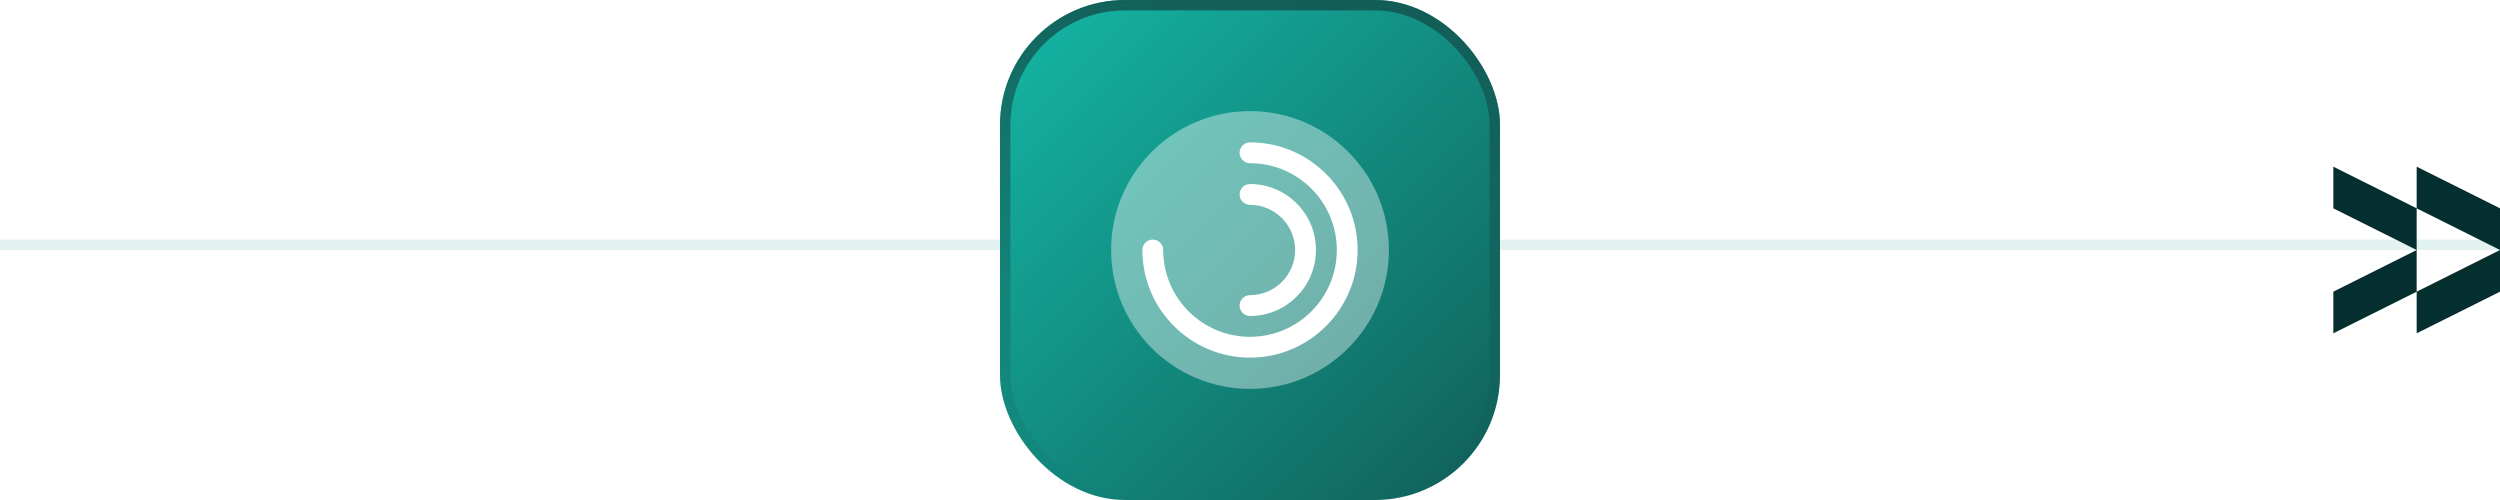
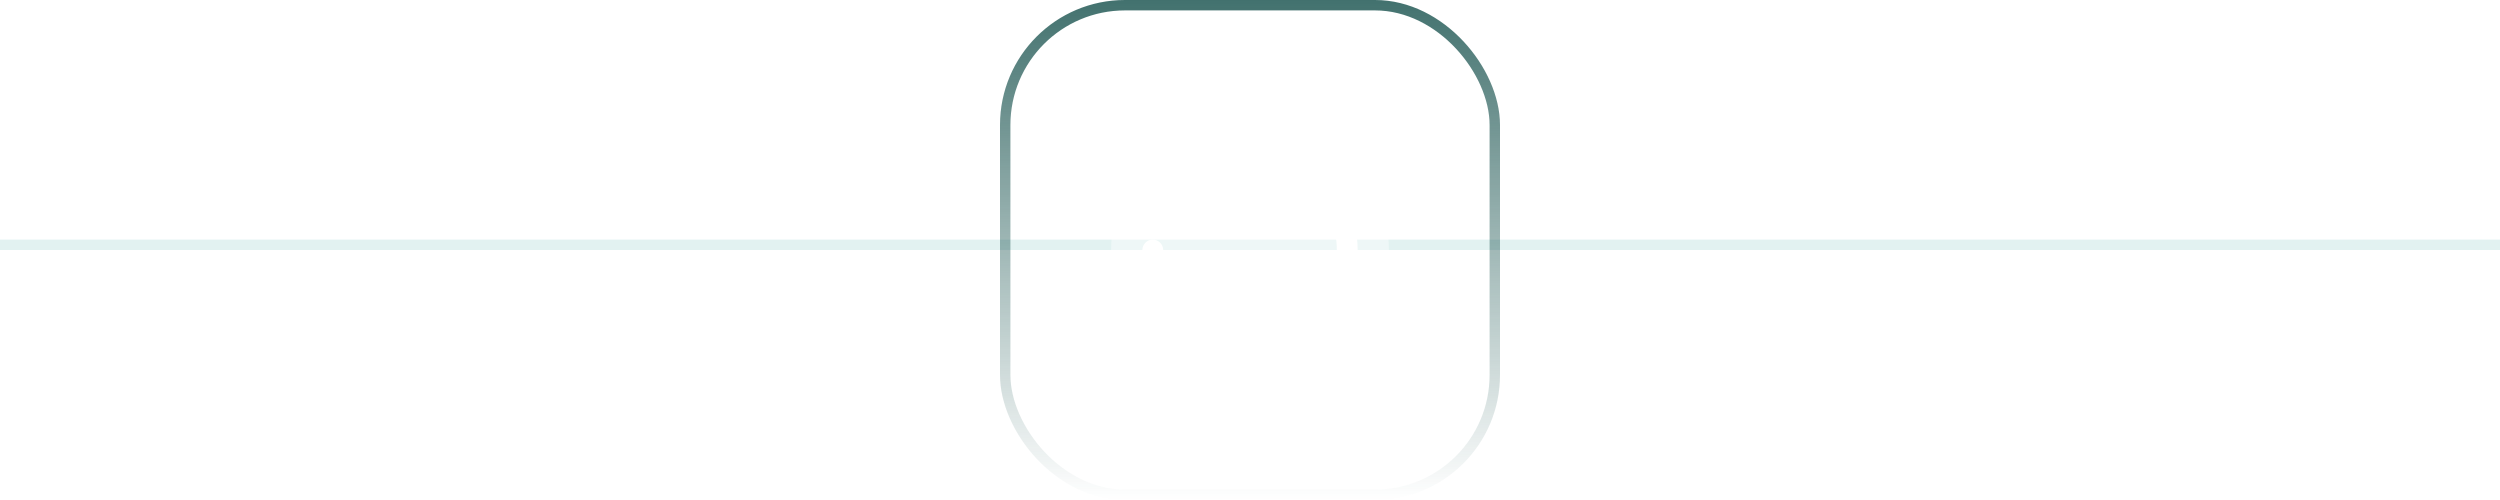
<svg xmlns="http://www.w3.org/2000/svg" width="240" height="48" viewBox="0 0 240 48" fill="none">
  <line opacity="0.12" y1="23.5" x2="240" y2="23.5" stroke="#0D9488" />
  <g filter="url(#filter0_i_789_2930)">
-     <rect x="96" width="48" height="48" rx="12" fill="url(#paint0_linear_789_2930)" />
    <rect x="96.5" y="0.5" width="47" height="47" rx="11.5" stroke="url(#paint1_linear_789_2930)" />
    <path opacity="0.4" d="M120 37.333C127.364 37.333 133.334 31.364 133.334 24C133.334 16.636 127.364 10.667 120 10.667C112.637 10.667 106.667 16.636 106.667 24C106.667 31.364 112.637 37.333 120 37.333Z" fill="white" />
    <path d="M120 34.333C114.307 34.333 109.667 29.693 109.667 24C109.667 23.453 110.12 23 110.667 23C111.214 23 111.667 23.453 111.667 24C111.667 28.6 115.4 32.333 120 32.333C124.6 32.333 128.334 28.6 128.334 24C128.334 19.4 124.6 15.667 120 15.667C119.454 15.667 119 15.213 119 14.667C119 14.12 119.454 13.667 120 13.667C125.694 13.667 130.334 18.307 130.334 24C130.334 29.693 125.694 34.333 120 34.333Z" fill="white" />
-     <path d="M120 30.333C119.453 30.333 119 29.88 119 29.333C119 28.787 119.453 28.333 120 28.333C122.387 28.333 124.333 26.387 124.333 24C124.333 21.613 122.387 19.667 120 19.667C119.453 19.667 119 19.213 119 18.667C119 18.12 119.453 17.667 120 17.667C123.493 17.667 126.333 20.507 126.333 24C126.333 27.493 123.493 30.333 120 30.333Z" fill="white" />
  </g>
-   <path fill-rule="evenodd" clip-rule="evenodd" d="M224 16L224 20L232 24L224 28L224 32L232 28V32L240 28V24V20L232 16V20L224 16ZM232 20V24V28L240 24L232 20Z" fill="#042F2E" />
  <defs>
    <filter id="filter0_i_789_2930" x="96" y="0" width="48" height="48" filterUnits="userSpaceOnUse" color-interpolation-filters="sRGB">
      <feFlood flood-opacity="0" result="BackgroundImageFix" />
      <feBlend mode="normal" in="SourceGraphic" in2="BackgroundImageFix" result="shape" />
      <feColorMatrix in="SourceAlpha" type="matrix" values="0 0 0 0 0 0 0 0 0 0 0 0 0 0 0 0 0 0 127 0" result="hardAlpha" />
      <feOffset />
      <feGaussianBlur stdDeviation="1" />
      <feComposite in2="hardAlpha" operator="arithmetic" k2="-1" k3="1" />
      <feColorMatrix type="matrix" values="0 0 0 0 1 0 0 0 0 1 0 0 0 0 1 0 0 0 1 0" />
      <feBlend mode="normal" in2="shape" result="effect1_innerShadow_789_2930" />
    </filter>
    <linearGradient id="paint0_linear_789_2930" x1="96" y1="0" x2="144" y2="48" gradientUnits="userSpaceOnUse">
      <stop stop-color="#14B8A6" />
      <stop offset="1" stop-color="#115E59" />
    </linearGradient>
    <linearGradient id="paint1_linear_789_2930" x1="120" y1="0" x2="120" y2="48" gradientUnits="userSpaceOnUse">
      <stop stop-color="#134E4A" stop-opacity="0.8" />
      <stop offset="1" stop-color="#134E4A" stop-opacity="0" />
    </linearGradient>
  </defs>
</svg>